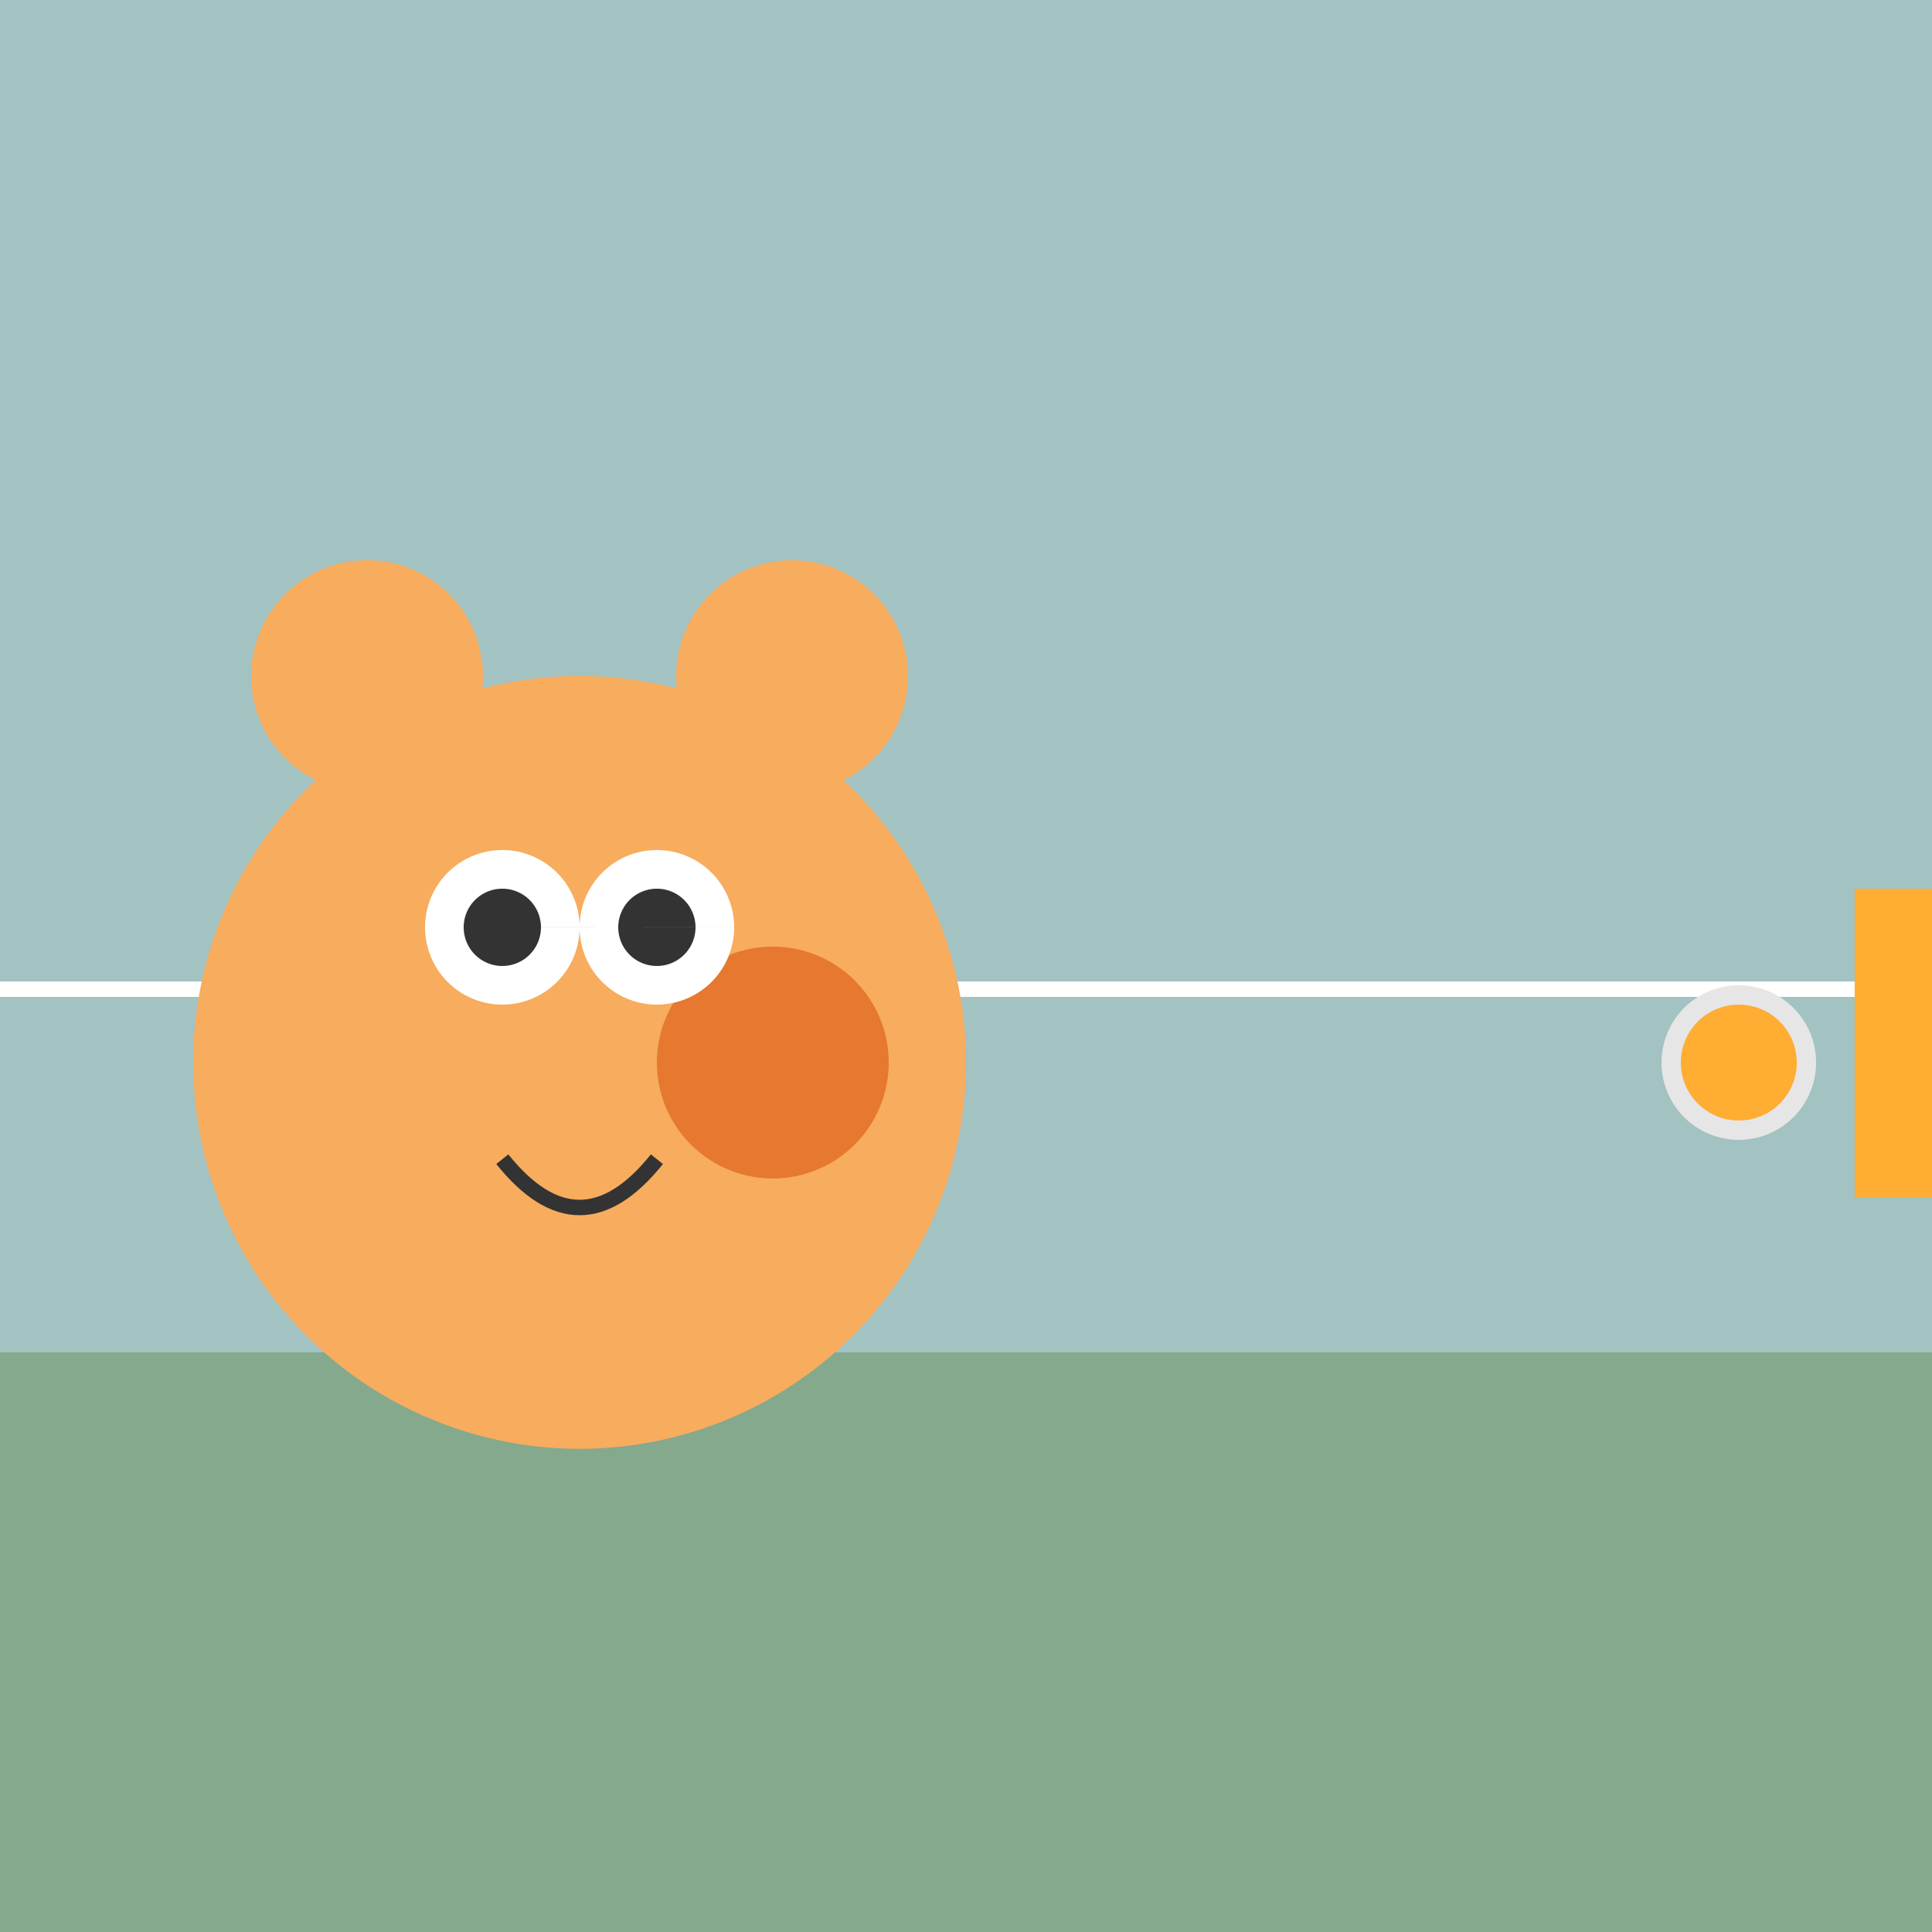
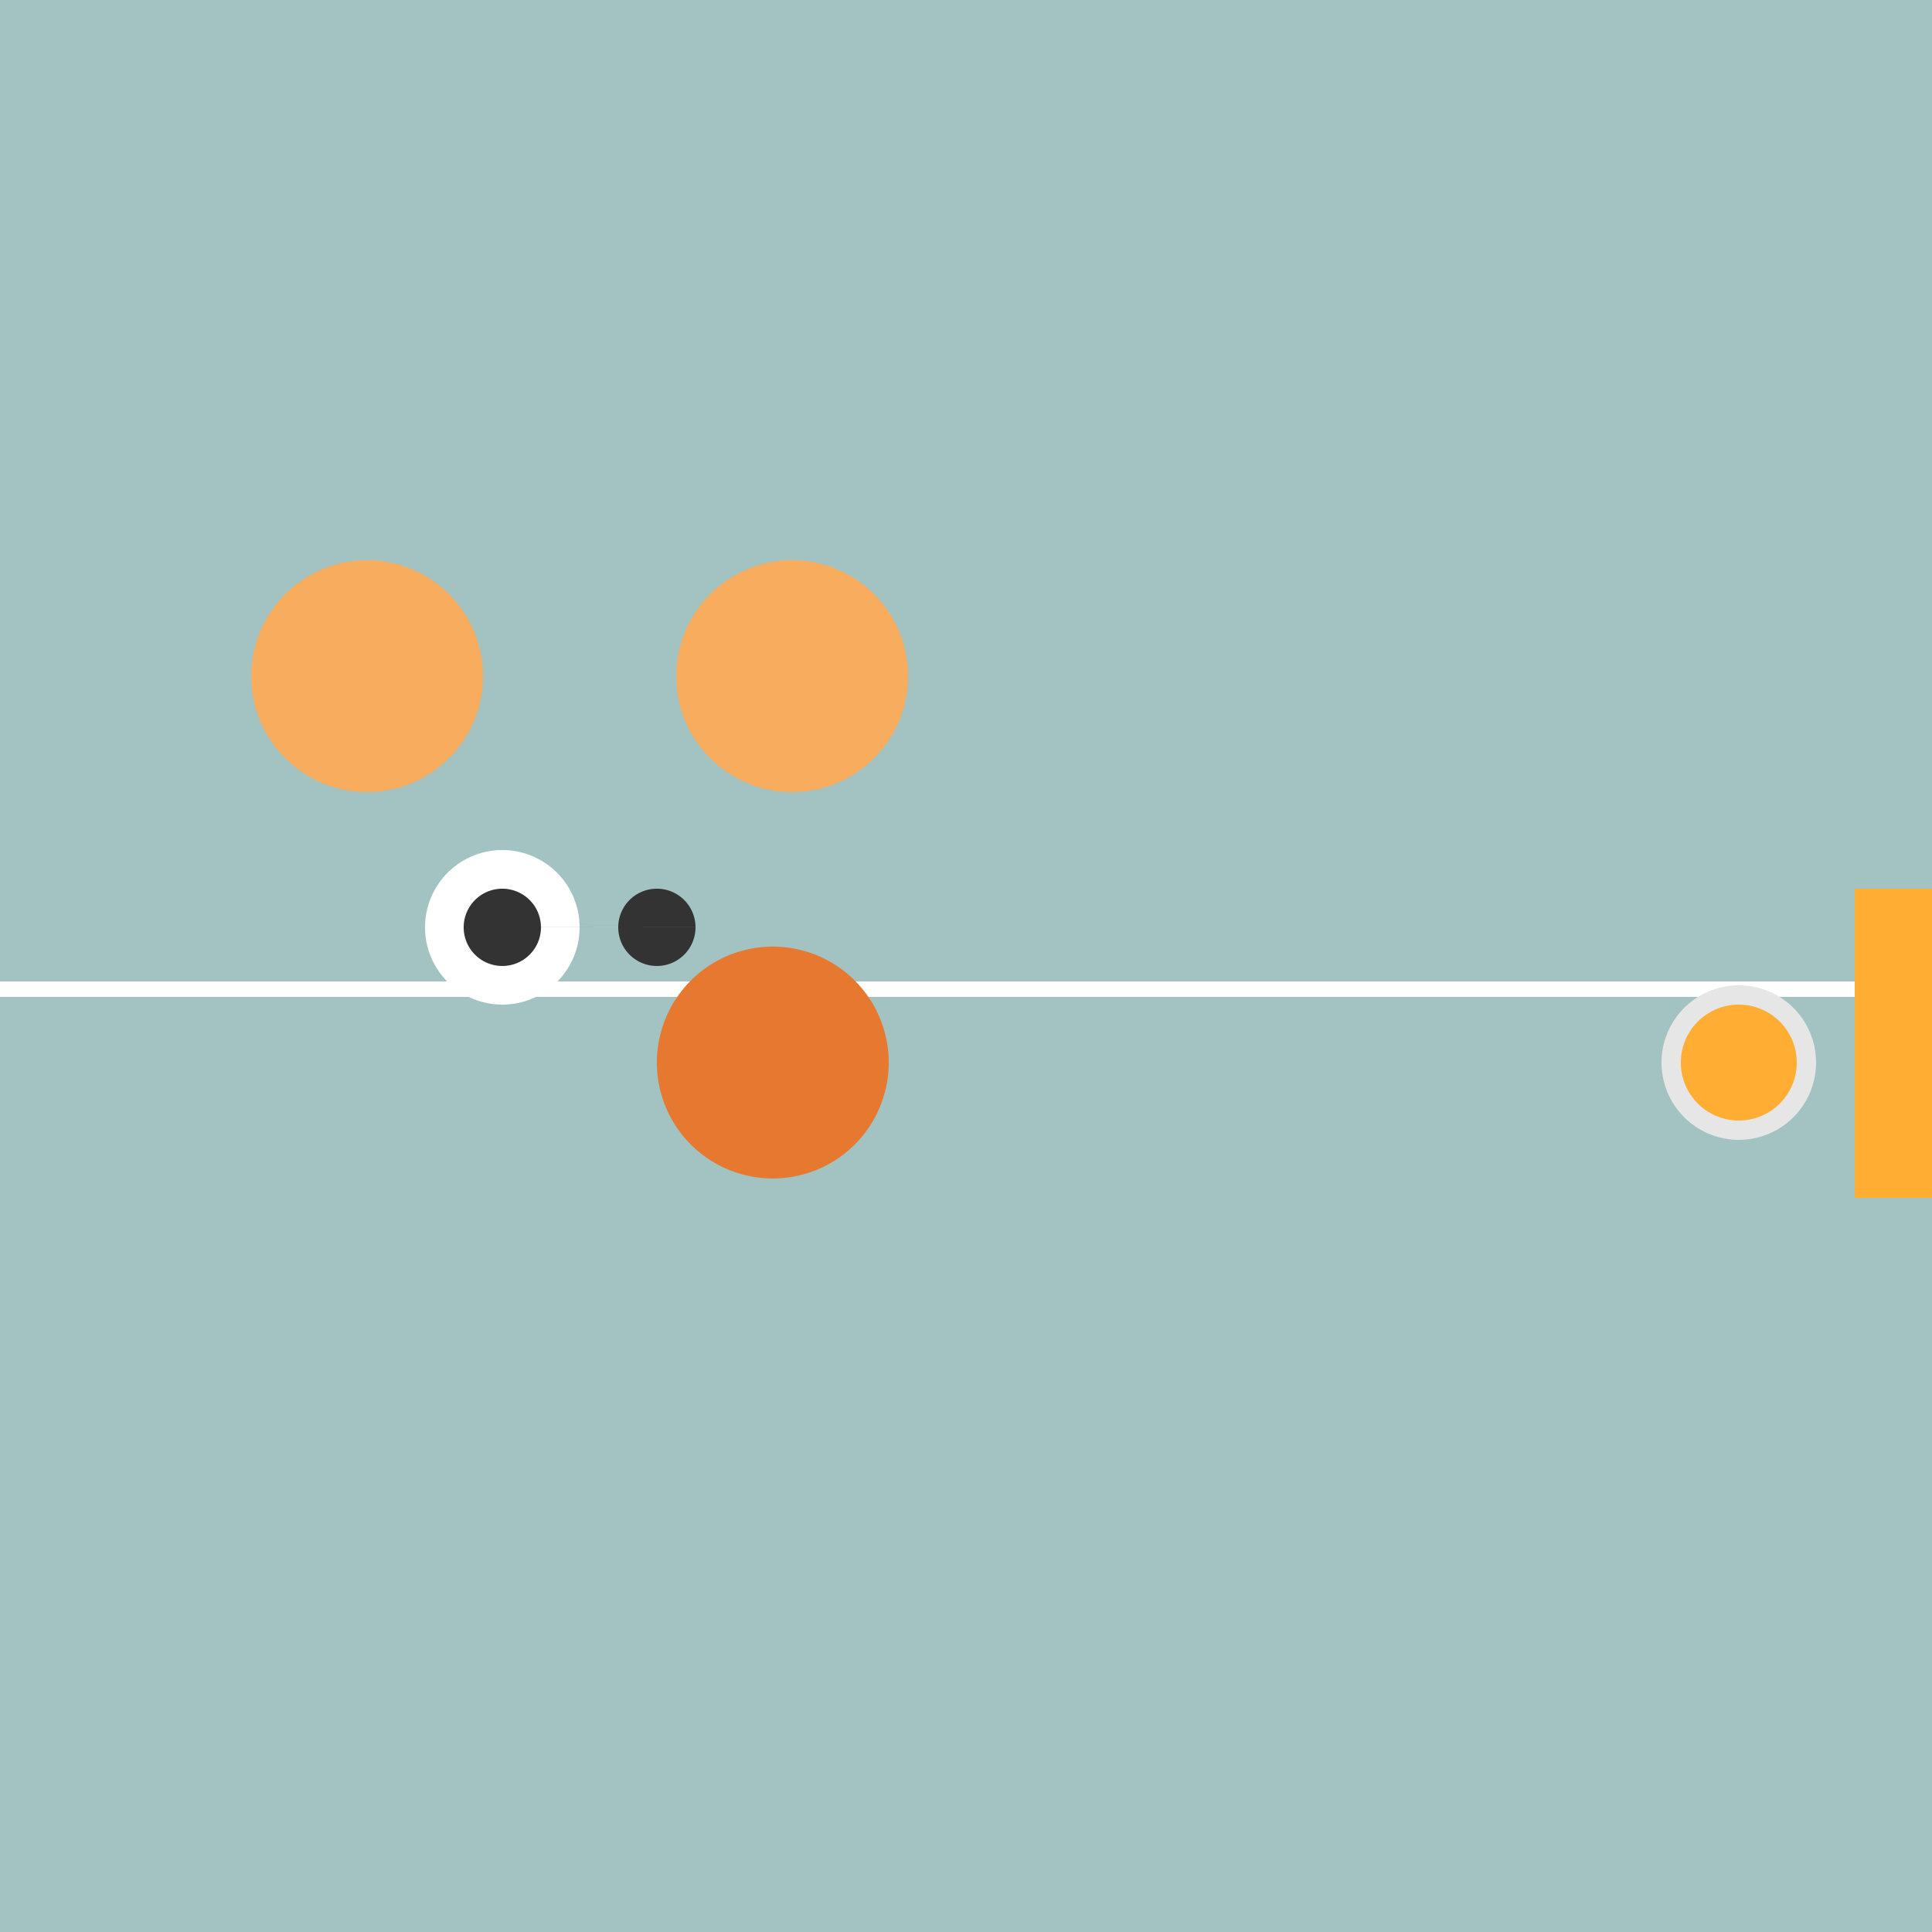
<svg xmlns="http://www.w3.org/2000/svg" width="500" height="500">
  <defs />
  <g>
    <rect fill="#a3c2c2" stroke="none" x="0" y="0" width="512" height="512" />
-     <rect fill="#84a98c" stroke="none" x="0" y="350" width="512" height="162" />
    <path fill="none" stroke="#ffffff" paint-order="fill stroke markers" d=" M 0 256 L 512 256" stroke-miterlimit="10" stroke-width="4" stroke-dasharray="" />
-     <path fill="none" stroke="none" />
    <rect fill="#ffad33" stroke="none" x="480" y="230" width="20" height="80" />
-     <path fill="#f7ac5e" stroke="none" paint-order="stroke fill markers" d=" M 250 275 A 100 100 0 1 1 250 274.9" />
    <path fill="#e67830" stroke="none" paint-order="stroke fill markers" d=" M 230 275 A 30 30 0 1 1 230 274.97" />
-     <path fill="#ffffff" stroke="none" paint-order="stroke fill markers" d=" M 150 240 A 20 20 0 1 1 150 239.98 L 190 240 A 20 20 0 1 1 190 239.98" />
+     <path fill="#ffffff" stroke="none" paint-order="stroke fill markers" d=" M 150 240 A 20 20 0 1 1 150 239.98 L 190 240 " />
    <path fill="#333333" stroke="none" paint-order="stroke fill markers" d=" M 140 240 A 10 10 0 1 1 140 239.99 L 180 240 A 10 10 0 1 1 180 239.99" />
    <path fill="#f7ac5e" stroke="none" paint-order="stroke fill markers" d=" M 125 175 A 30 30 0 1 1 125 174.97 L 235 175 A 30 30 0 1 1 235 174.97" />
-     <path fill="none" stroke="#333333" paint-order="fill stroke markers" d=" M 130 300 Q 150 325 170 300" stroke-miterlimit="10" stroke-width="4" stroke-dasharray="" />
    <path fill="#e6e6e6" stroke="none" paint-order="stroke fill markers" d=" M 470 275 A 20 20 0 1 1 470 274.98" />
    <path fill="#ffad33" stroke="none" paint-order="stroke fill markers" d=" M 465 275 A 15 15 0 1 1 465 274.985" />
  </g>
</svg>